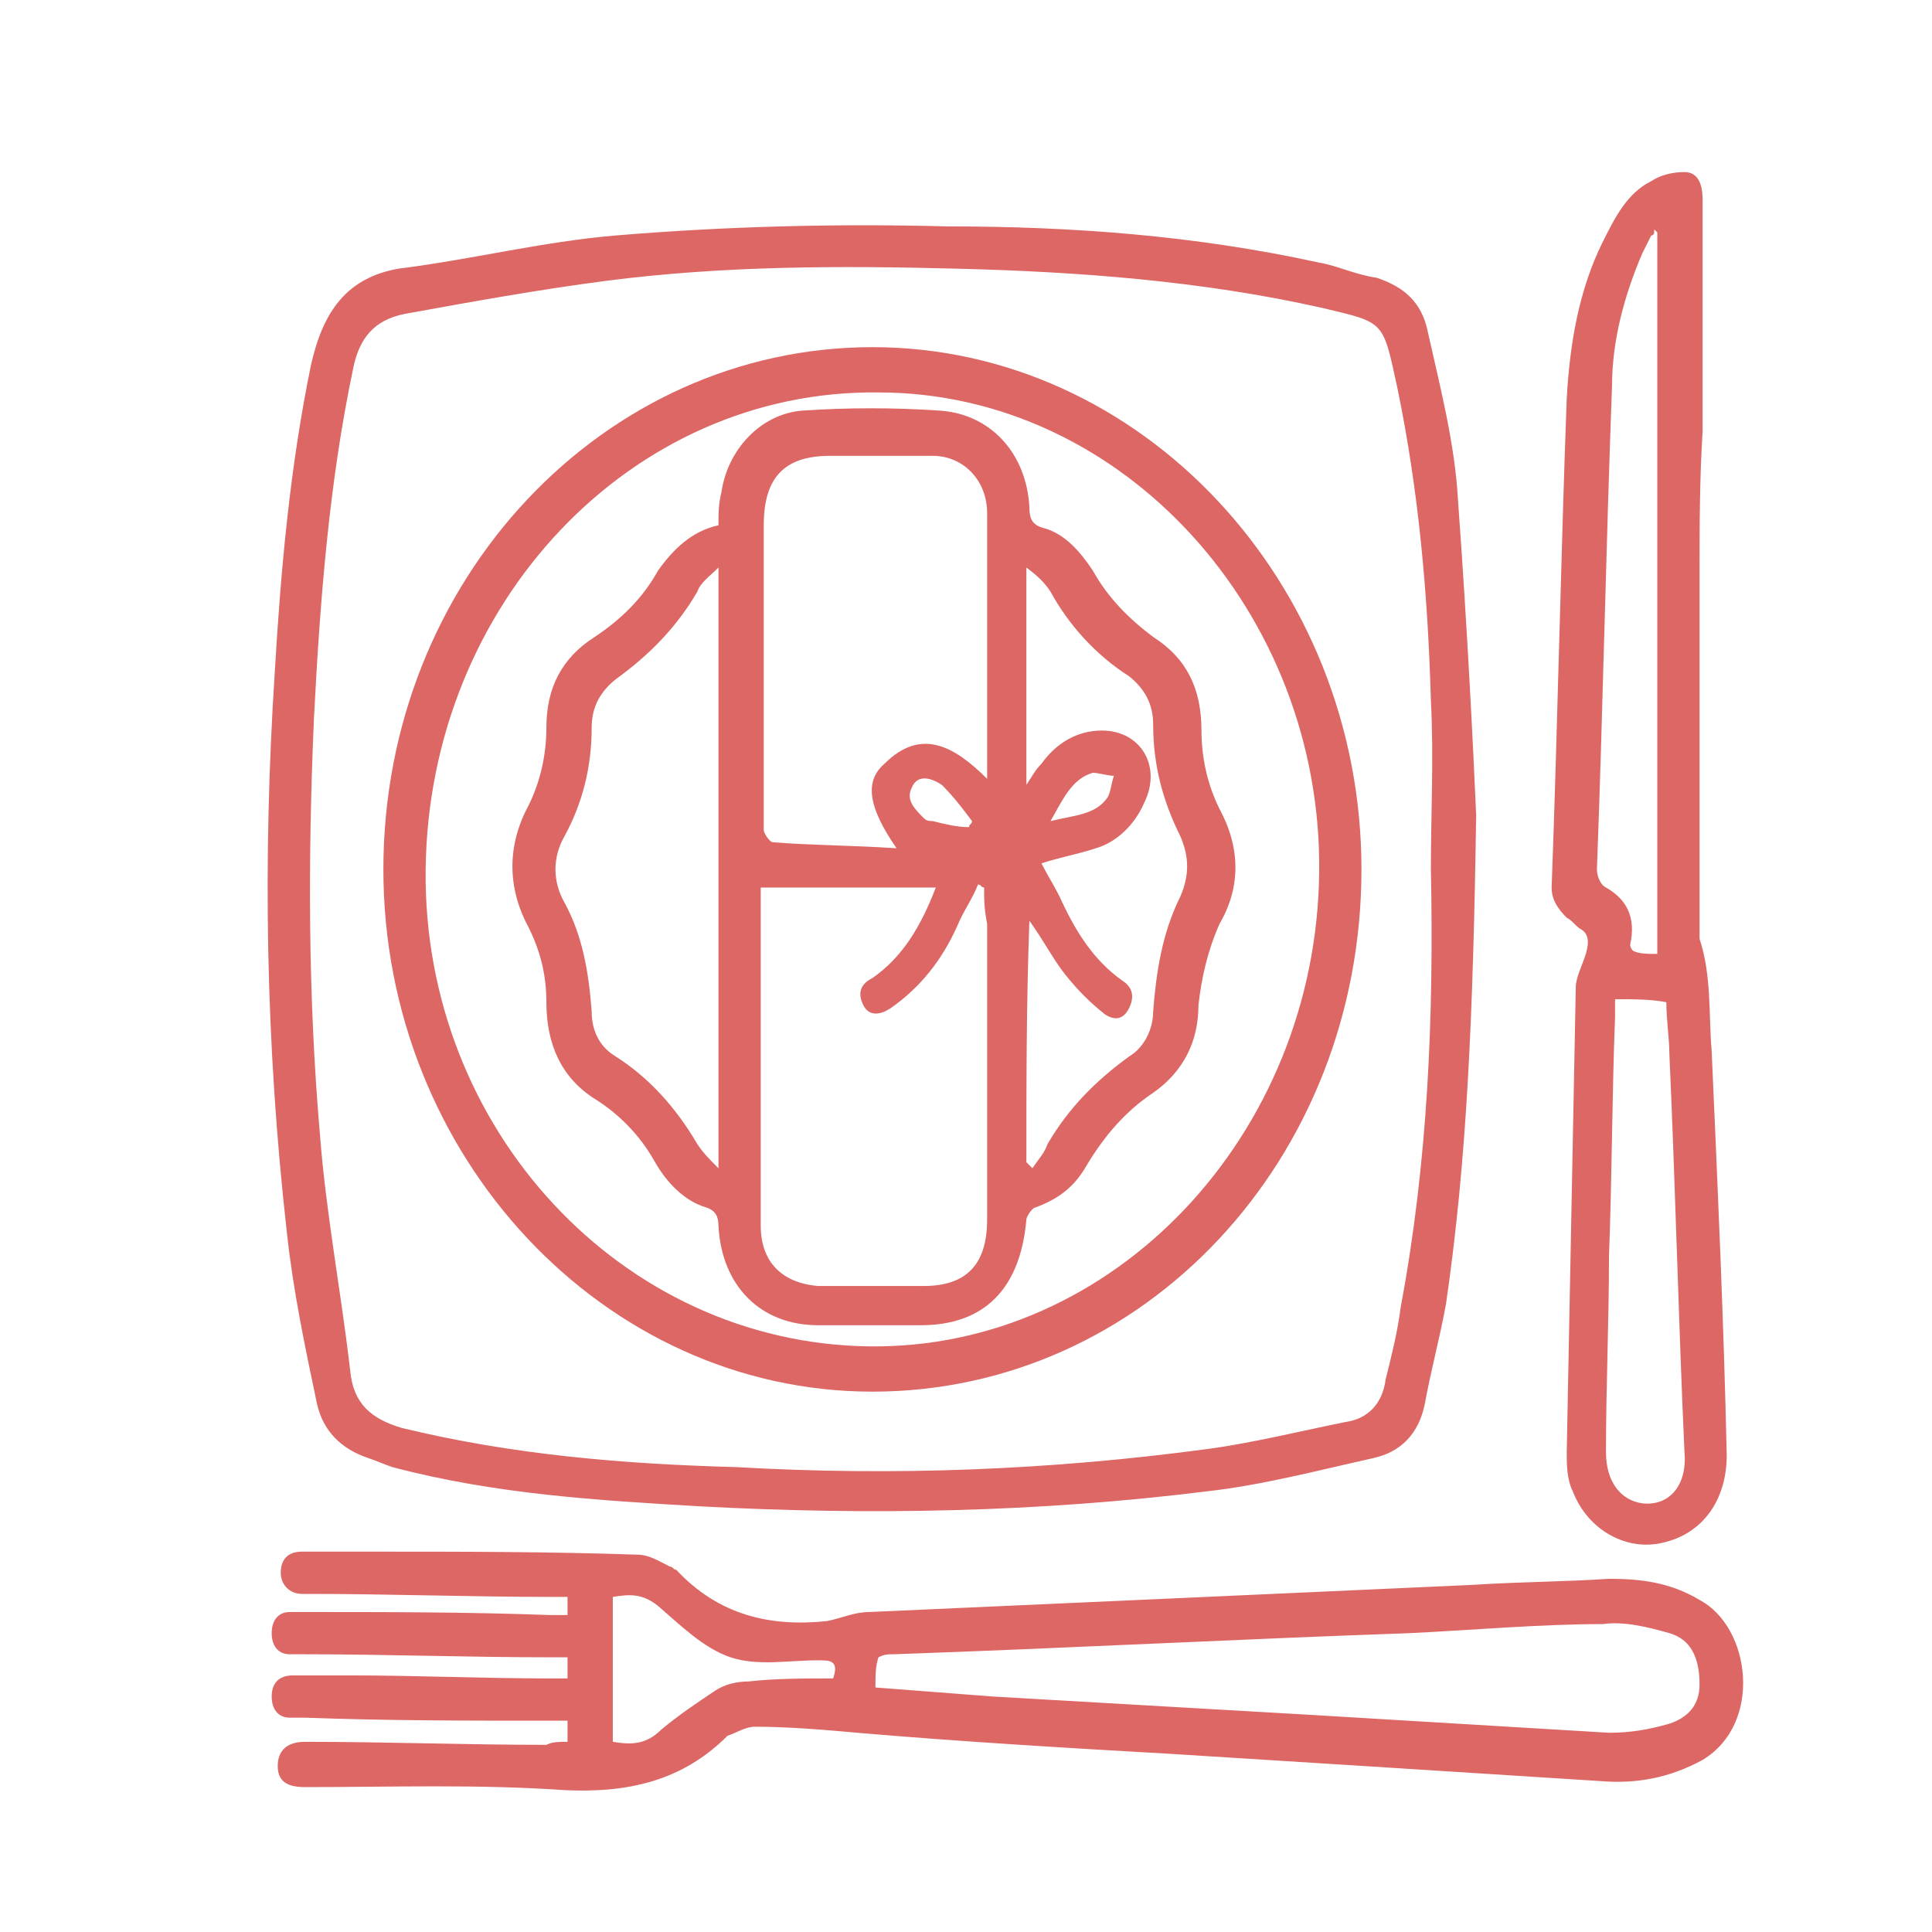
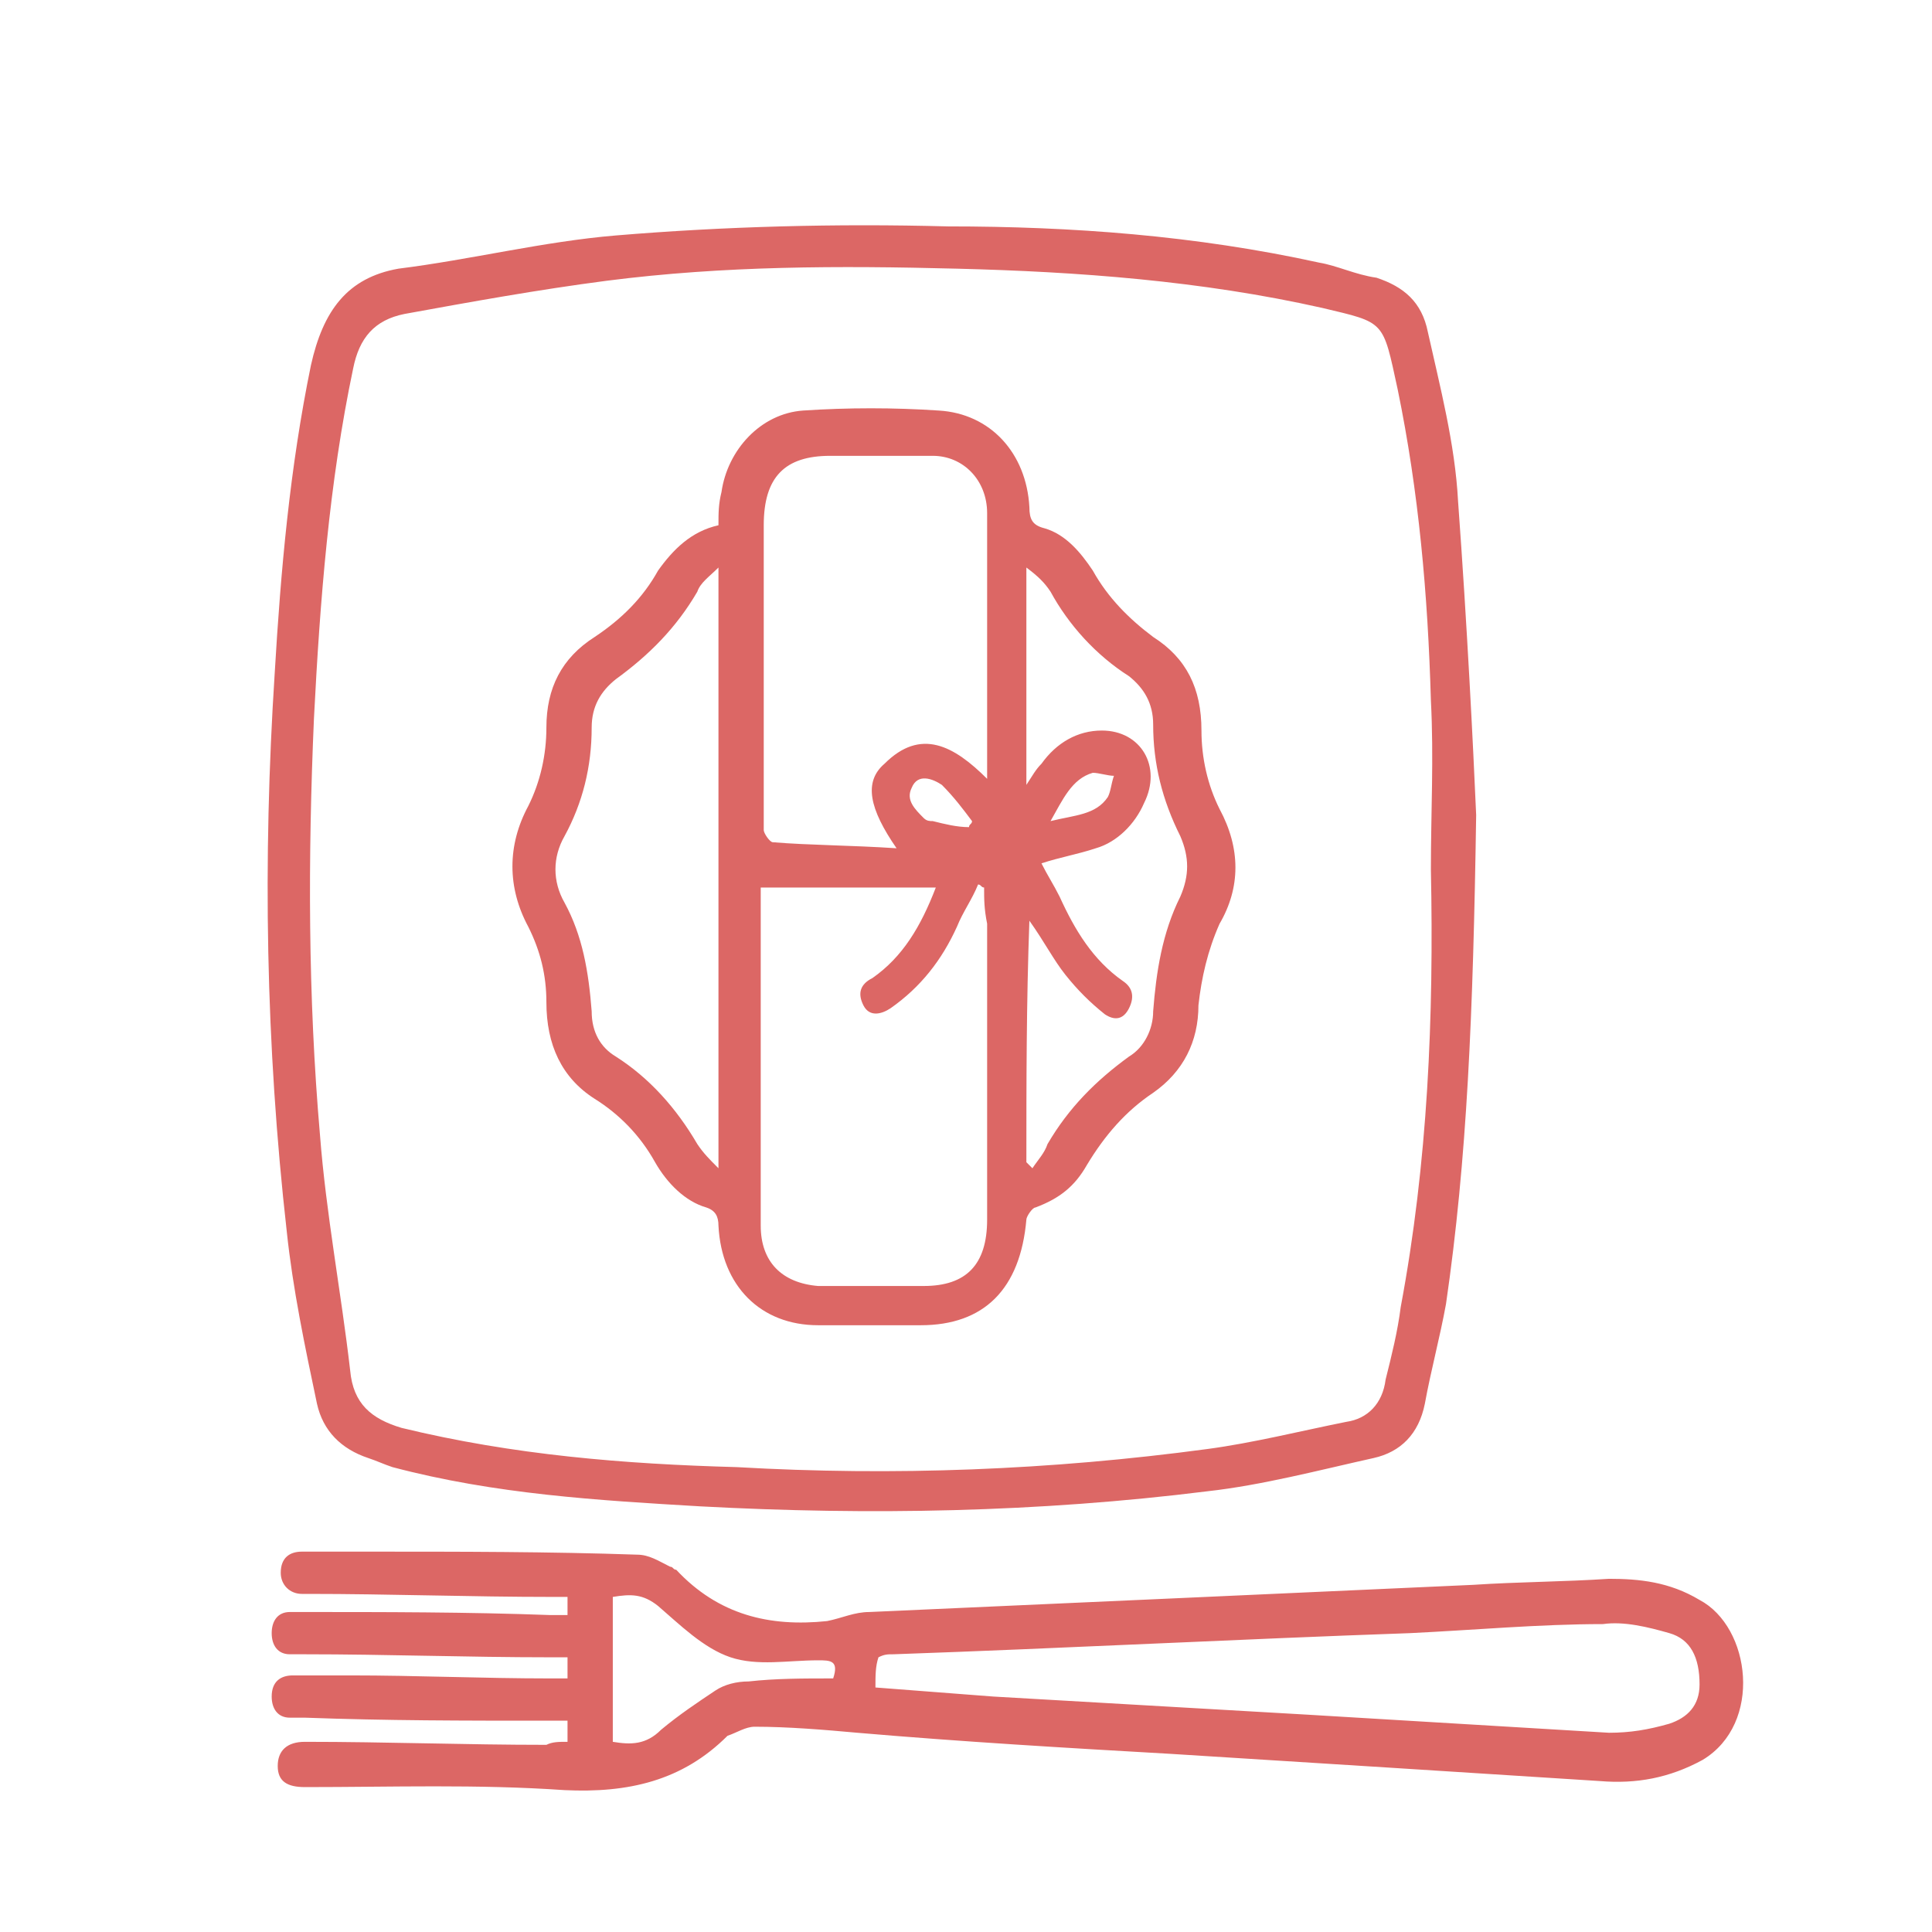
<svg xmlns="http://www.w3.org/2000/svg" id="ICONS" x="0px" y="0px" viewBox="0 0 64 64" style="enable-background:new 0 0 64 64;" xml:space="preserve">
  <style type="text/css"> .st0{fill:#DC6765;} </style>
  <g>
    <path class="st0" d="M48.9,27c-0.1,6.6-0.3,11.4-1,16.2c-0.2,1.1-0.5,2.2-0.7,3.3c-0.2,1-0.8,1.6-1.7,1.8c-1.8,0.4-3.7,0.9-5.5,1.1 c-5.6,0.7-11.2,0.8-16.8,0.5c-3.4-0.2-6.8-0.4-10.2-1.3c-0.3-0.1-0.5-0.2-0.8-0.3c-0.9-0.3-1.5-0.9-1.7-1.8c-0.4-1.9-0.8-3.8-1-5.7 c-0.7-6.2-0.8-12.3-0.4-18.5c0.2-3.4,0.5-6.8,1.2-10.2c0.4-1.8,1.2-2.9,2.9-3.2C15.6,8.6,18,8,20.4,7.8c3.6-0.3,7.3-0.4,11-0.3 c4.1,0,8.2,0.3,12.3,1.2c0.6,0.1,1.2,0.4,1.9,0.5c0.9,0.3,1.5,0.8,1.7,1.8c0.4,1.8,0.9,3.7,1,5.6C48.6,20.7,48.8,24.7,48.9,27z M47.4,28.8c0-1.9,0.1-3.7,0-5.6c-0.1-3.5-0.4-6.9-1.1-10.3c-0.5-2.3-0.4-2.2-2.5-2.7c-4-0.9-8.1-1.2-12.1-1.3 c-3.9-0.1-7.7-0.1-11.6,0.4c-2.3,0.3-4.5,0.7-6.7,1.1c-1,0.2-1.5,0.8-1.7,1.8c-0.8,3.8-1.1,7.7-1.3,11.6c-0.2,4.6-0.2,9.2,0.2,13.8 c0.2,2.6,0.7,5.2,1,7.8c0.1,1.1,0.7,1.6,1.7,1.9c3.7,0.9,7.4,1.2,11.1,1.3c5.2,0.3,10.4,0.1,15.6-0.6c1.5-0.2,3.1-0.6,4.6-0.9 c0.7-0.1,1.2-0.6,1.3-1.4c0.2-0.8,0.4-1.6,0.5-2.4C47.3,38.5,47.5,33.7,47.4,28.8z" />
    <path class="st0" d="M18.8,57.7c0-0.2,0-0.4,0-0.7c-0.3,0-0.5,0-0.7,0c-2.7,0-5.3,0-8-0.1c-0.2,0-0.3,0-0.5,0 C9.2,56.9,9,56.6,9,56.2c0-0.5,0.3-0.7,0.7-0.7c0.6,0,1.3,0,1.9,0c2.2,0,4.4,0.1,6.6,0.1c0.2,0,0.4,0,0.6,0c0-0.2,0-0.4,0-0.7 c-0.2,0-0.4,0-0.6,0c-2.7,0-5.4-0.1-8.1-0.1c-0.2,0-0.3,0-0.5,0c-0.4,0-0.6-0.3-0.6-0.7c0-0.4,0.2-0.7,0.6-0.7c0.1,0,0.3,0,0.4,0 c2.7,0,5.5,0,8.2,0.1c0.2,0,0.3,0,0.6,0c0-0.2,0-0.4,0-0.6c-0.2,0-0.4,0-0.5,0c-2.7,0-5.4-0.1-8.1-0.1c-0.1,0-0.1,0-0.2,0 c-0.4,0-0.7-0.3-0.7-0.7c0-0.5,0.3-0.7,0.7-0.7c0.8,0,1.5,0,2.3,0c2.9,0,5.9,0,8.8,0.1c0.4,0,0.7,0.2,1.1,0.4 c0.1,0,0.1,0.1,0.2,0.1c1.4,1.5,3.1,1.9,5,1.7c0.5-0.1,0.9-0.3,1.4-0.3c6.7-0.3,13.4-0.6,20-0.9c1.5-0.1,3-0.1,4.5-0.2 c1,0,2,0.1,3,0.7c1.7,0.9,2.1,4.1,0.1,5.3c-1.1,0.6-2.2,0.8-3.4,0.7c-4.7-0.3-9.4-0.6-14.2-0.9c-3.5-0.2-6.9-0.4-10.4-0.7 c-1.1-0.1-2.3-0.2-3.4-0.2c-0.3,0-0.6,0.2-0.9,0.3c0,0,0,0,0,0c-1.5,1.5-3.3,1.9-5.4,1.8c-2.9-0.2-5.7-0.1-8.6-0.1 c-0.6,0-0.9-0.2-0.9-0.7c0-0.5,0.3-0.8,0.9-0.8c2.7,0,5.3,0.1,8,0.1C18.3,57.7,18.5,57.7,18.8,57.7z M29,55.9 c1.3,0.1,2.6,0.2,3.9,0.3c3.5,0.2,6.9,0.4,10.4,0.6c3.3,0.2,6.7,0.4,10,0.6c0.7,0,1.3-0.1,2-0.3c0.6-0.2,1-0.6,1-1.3 c0-0.9-0.3-1.5-1-1.7c-0.7-0.2-1.5-0.4-2.2-0.3c-2.1,0-4.3,0.2-6.4,0.3c-5.7,0.2-11.4,0.5-17.1,0.7c-0.2,0-0.3,0-0.5,0.1 C29,55.2,29,55.5,29,55.9z M27.6,55.6c0.2-0.6-0.1-0.6-0.5-0.6c-1,0-2,0.2-2.9-0.1c-0.9-0.3-1.7-1.1-2.4-1.7 c-0.5-0.4-0.9-0.4-1.5-0.3c0,1.6,0,3.2,0,4.8c0.6,0.1,1.1,0.1,1.6-0.4c0.6-0.5,1.2-0.9,1.8-1.3c0.3-0.2,0.7-0.3,1.1-0.3 C25.7,55.6,26.6,55.6,27.6,55.6z" />
-     <path class="st0" d="M56.3,19c0,4,0,8.1,0,12.1c0.4,1.2,0.3,2.5,0.4,3.7c0.2,4.5,0.4,8.9,0.5,13.4c0,1.5-0.8,2.6-2.1,2.9 c-1.2,0.3-2.5-0.4-3-1.7c-0.2-0.4-0.2-0.9-0.2-1.3c0.1-5.1,0.2-10.3,0.3-15.4c0-0.3,0.2-0.7,0.3-1c0.1-0.3,0.2-0.7-0.1-0.9 c-0.2-0.1-0.3-0.3-0.5-0.4c-0.3-0.3-0.5-0.6-0.5-1c0.2-5.4,0.3-10.8,0.5-16.2c0.1-1.8,0.4-3.6,1.2-5.2c0.4-0.8,0.8-1.6,1.6-2 c0.3-0.2,0.7-0.3,1.1-0.3c0.5,0,0.6,0.5,0.6,0.9c0,2.6,0,5.1,0,7.7C56.3,15.9,56.3,17.5,56.3,19z M54.9,31.6c0-8,0-15.9,0-23.9 c0,0-0.1-0.1-0.1-0.1c0,0.1,0,0.2-0.1,0.2c-0.1,0.2-0.2,0.4-0.3,0.6c-0.6,1.4-1,2.9-1,4.4c-0.2,5.3-0.3,10.7-0.5,16 c0,0.2,0.1,0.5,0.3,0.6c0.7,0.4,1,1,0.8,1.9c0,0,0,0.1,0.1,0.2C54.3,31.6,54.6,31.6,54.9,31.6z M53.5,33.1c0,0.2,0,0.4,0,0.6 c-0.1,2.6-0.1,5.3-0.2,7.9c0,2.2-0.1,4.3-0.1,6.5c0,1,0.5,1.6,1.2,1.7c0.9,0.1,1.5-0.6,1.4-1.7c-0.2-4.4-0.3-8.8-0.5-13.2 c0-0.5-0.1-1.1-0.1-1.7C54.7,33.1,54.1,33.1,53.5,33.1z" />
-     <path class="st0" d="M28.9,11.5c8.9,0,16.2,7.8,16.2,17.3c0,9.6-7.2,17.3-16.2,17.3c-8.9,0-16.2-7.8-16.2-17.3 C12.7,19.2,20,11.5,28.9,11.5z M28.8,44.6c8.1,0.1,14.8-7,14.9-15.7C43.8,20.3,37.2,13,29.1,13c-8.2-0.1-14.9,7-15,15.8 C14,37.4,20.6,44.5,28.8,44.6z" />
    <path class="st0" d="M23.8,17.4c0-0.4,0-0.7,0.1-1.1c0.2-1.4,1.3-2.6,2.7-2.7c1.5-0.1,3-0.1,4.5,0c1.7,0.1,2.9,1.4,3,3.2 c0,0.4,0.1,0.6,0.5,0.7c0.7,0.2,1.2,0.8,1.6,1.4c0.5,0.9,1.2,1.6,2,2.2c1.1,0.7,1.6,1.7,1.6,3.1c0,0.9,0.2,1.8,0.6,2.6 c0.7,1.3,0.7,2.6,0,3.8c-0.4,0.9-0.6,1.8-0.7,2.7c0,1.2-0.5,2.2-1.5,2.9c-0.9,0.6-1.6,1.4-2.2,2.4c-0.4,0.7-0.9,1.1-1.7,1.4 c-0.1,0-0.3,0.3-0.3,0.4c-0.2,2.3-1.4,3.5-3.5,3.5c-1.1,0-2.3,0-3.4,0c-1.9,0-3.2-1.3-3.3-3.3c0-0.3-0.1-0.5-0.4-0.6 c-0.7-0.2-1.3-0.8-1.7-1.5c-0.5-0.9-1.2-1.6-2-2.1c-1.1-0.7-1.6-1.8-1.6-3.2c0-0.9-0.2-1.7-0.6-2.5c-0.7-1.3-0.7-2.7,0-4 c0.4-0.8,0.6-1.7,0.6-2.6c0-1.3,0.5-2.3,1.6-3c0.9-0.6,1.6-1.3,2.1-2.2C22.3,18.2,22.9,17.6,23.8,17.4z M32.6,29.4 c-0.1,0-0.1-0.1-0.2-0.1c-0.2,0.5-0.5,0.9-0.7,1.4c-0.5,1.1-1.2,2-2.2,2.7c-0.3,0.2-0.7,0.3-0.9-0.1c-0.2-0.4-0.1-0.7,0.3-0.9 c1-0.7,1.6-1.7,2.1-3c-2,0-3.9,0-5.8,0c0,0,0,0.1,0,0.2c0,3.7,0,7.3,0,11c0,1.2,0.7,1.9,1.9,2c1.2,0,2.3,0,3.5,0 c1.4,0,2.1-0.7,2.1-2.2c0-3.3,0-6.5,0-9.8C32.6,30.1,32.6,29.8,32.6,29.4z M29.7,28.1c-0.9-1.3-1.1-2.2-0.4-2.8 c1.2-1.2,2.3-0.6,3.4,0.5c0-3,0-5.9,0-8.8c0-1.1-0.8-1.9-1.8-1.9c-1.1,0-2.3,0-3.4,0c-1.5,0-2.2,0.7-2.2,2.3c0,2.7,0,5.4,0,8.1 c0,0.7,0,1.3,0,2c0,0.1,0.2,0.4,0.3,0.4C26.8,28,28.2,28,29.7,28.1z M23.8,18.8c-0.3,0.3-0.6,0.5-0.7,0.8c-0.7,1.2-1.6,2.1-2.7,2.9 c-0.5,0.4-0.8,0.9-0.8,1.6c0,1.3-0.3,2.5-0.9,3.6c-0.4,0.7-0.4,1.5,0,2.2c0.6,1.1,0.8,2.3,0.9,3.6c0,0.7,0.3,1.2,0.8,1.5 c1.1,0.7,2,1.7,2.7,2.9c0.2,0.3,0.4,0.5,0.7,0.8C23.8,32,23.8,25.5,23.8,18.8z M34,38.5c0.1,0.1,0.1,0.1,0.2,0.2 c0.2-0.3,0.4-0.5,0.5-0.8c0.7-1.2,1.6-2.1,2.7-2.9c0.5-0.3,0.8-0.9,0.8-1.5c0.1-1.3,0.3-2.6,0.9-3.8c0.3-0.7,0.3-1.3,0-2 c-0.6-1.2-0.9-2.4-0.9-3.7c0-0.7-0.3-1.2-0.8-1.6c-1.1-0.7-2-1.7-2.6-2.8c-0.2-0.3-0.4-0.5-0.8-0.8c0,2.5,0,4.7,0,7.2 c0.2-0.3,0.3-0.5,0.5-0.7c0.5-0.7,1.2-1.1,2-1.1c1.3,0,2,1.2,1.4,2.4c-0.3,0.7-0.9,1.3-1.6,1.5c-0.6,0.2-1.2,0.3-1.8,0.5 c0.2,0.4,0.4,0.7,0.6,1.1c0.5,1.1,1.1,2.1,2.1,2.8c0.3,0.2,0.4,0.5,0.2,0.9c-0.2,0.4-0.5,0.4-0.8,0.2c-0.5-0.4-0.9-0.8-1.3-1.3 c-0.4-0.5-0.7-1.1-1.2-1.8C34,33.2,34,35.9,34,38.5z M32.1,27.4c0-0.1,0.1-0.1,0.1-0.2c-0.3-0.4-0.6-0.8-1-1.2 c-0.3-0.2-0.8-0.4-1,0.1c-0.2,0.4,0.1,0.7,0.4,1c0.1,0.1,0.2,0.1,0.3,0.1C31.3,27.3,31.7,27.4,32.1,27.4z M34.8,27.2 c0.8-0.2,1.5-0.2,1.9-0.8c0.1-0.2,0.1-0.4,0.2-0.7c-0.2,0-0.5-0.1-0.7-0.1C35.5,25.8,35.2,26.5,34.8,27.2z" />
  </g>
</svg>